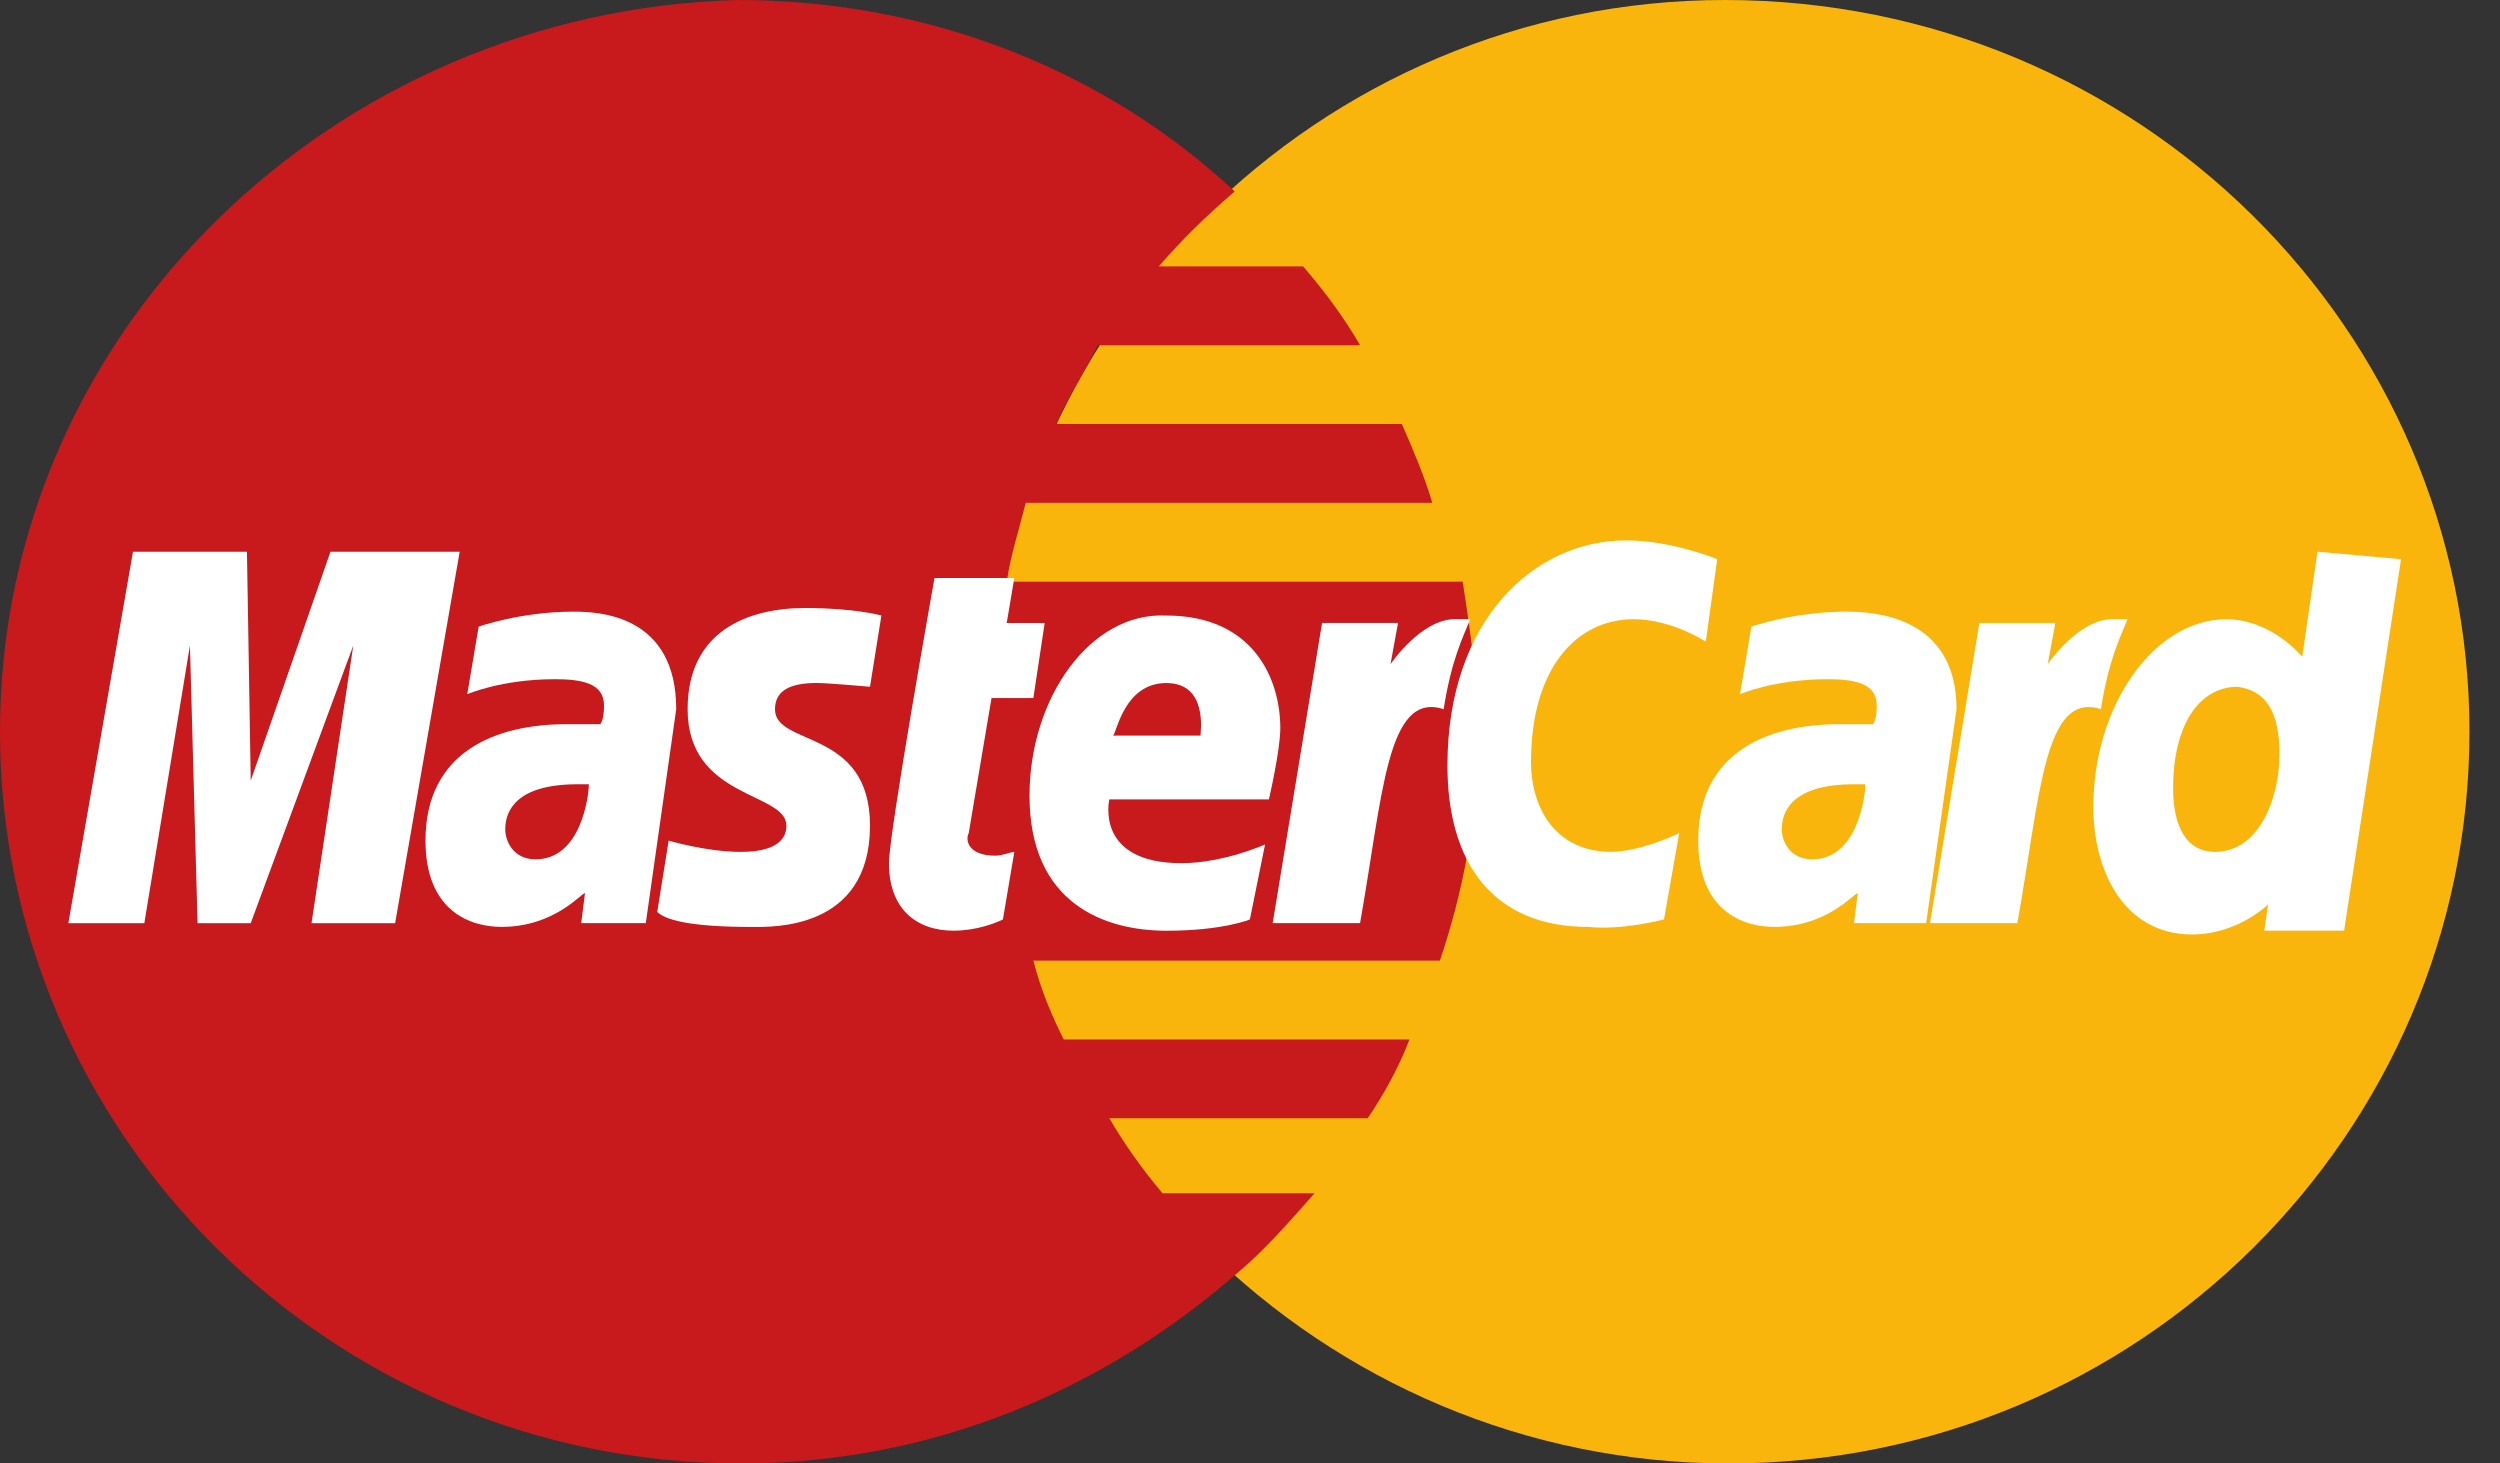
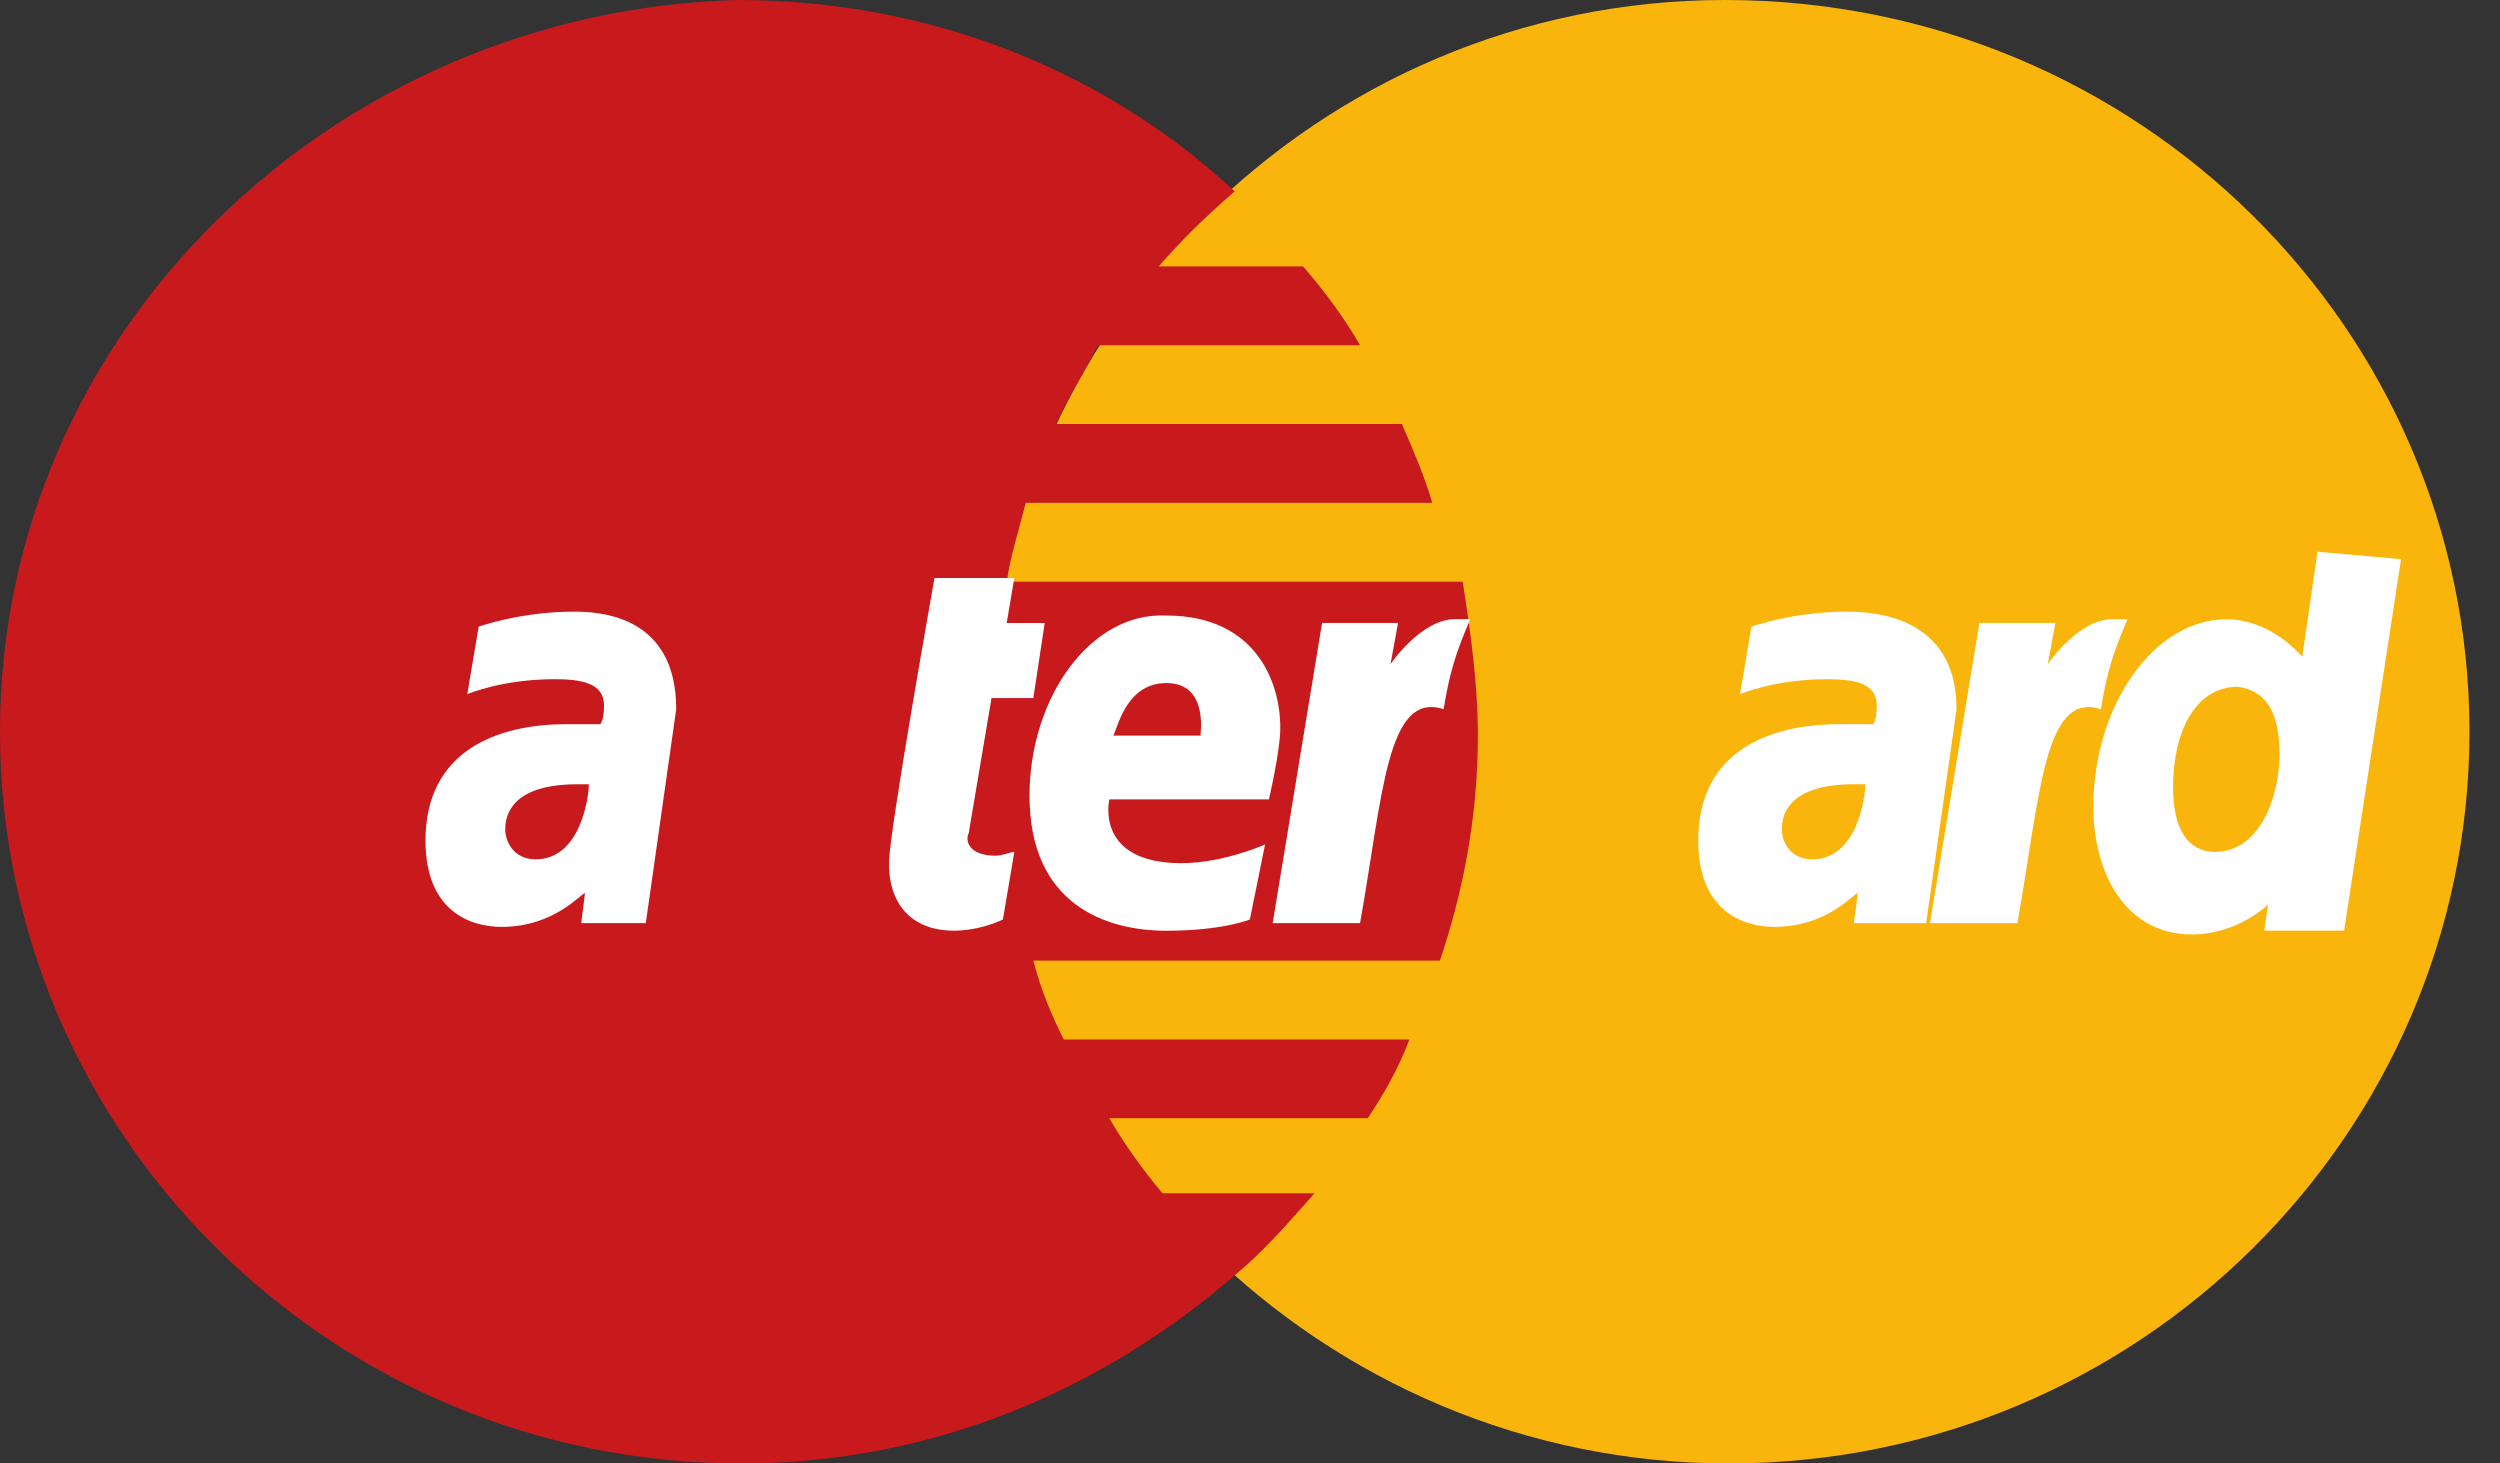
<svg xmlns="http://www.w3.org/2000/svg" width="41" height="24" viewBox="0 0 41 24" fill="none">
  <rect x="0" y="0" width="41" height="24" fill="#333333" stroke="none" />
  <path d="M40.499 12C40.499 18.585 35.078 24.001 28.349 24.001C21.683 24.001 16.2 18.585 16.2 12C16.2 5.416 21.62 0 28.287 0C35.078 0 40.499 5.416 40.499 12Z" fill="#F9B50B" />
  <path d="M24.237 12.062C24.237 11.2 24.112 10.339 23.988 9.539H16.511C16.573 9.108 16.698 8.739 16.822 8.246H23.489C23.364 7.816 23.178 7.385 22.991 6.954H17.321C17.508 6.523 17.757 6.154 18.006 5.662H22.305C22.056 5.231 21.744 4.8 21.371 4.369H19.003C19.377 3.939 19.751 3.569 20.249 3.139C18.131 1.169 15.265 0 12.087 0C5.482 0.185 -0 5.416 -0 12C-0 18.585 5.42 24.001 12.149 24.001C15.327 24.001 18.131 22.77 20.311 20.862C20.748 20.493 21.122 20.062 21.558 19.57H19.065C18.754 19.201 18.442 18.77 18.193 18.339H22.43C22.679 17.97 22.928 17.539 23.115 17.047H17.445C17.259 16.677 17.072 16.247 16.947 15.754H23.614C23.988 14.646 24.237 13.416 24.237 12.062Z" fill="#C8191C" />
  <path d="M16.448 15.079L16.635 13.971C16.573 13.971 16.448 14.033 16.323 14.033C15.887 14.033 15.825 13.786 15.887 13.663L16.261 11.448H16.947L17.133 10.217H16.51L16.635 9.479H15.326C15.326 9.479 14.579 13.663 14.579 14.156C14.579 14.894 15.015 15.263 15.638 15.263C16.012 15.263 16.323 15.14 16.448 15.079Z" fill="white" />
  <path d="M16.884 13.049C16.884 14.833 18.131 15.264 19.128 15.264C20.062 15.264 20.498 15.079 20.498 15.079L20.747 13.849C20.747 13.849 20.062 14.156 19.377 14.156C17.944 14.156 18.193 13.11 18.193 13.11H20.81C20.81 13.11 20.997 12.31 20.997 11.941C20.997 11.141 20.561 10.095 19.128 10.095C17.881 10.033 16.884 11.449 16.884 13.049ZM19.128 11.202C19.813 11.202 19.688 12.002 19.688 12.064H18.255C18.318 12.002 18.442 11.202 19.128 11.202Z" fill="white" />
-   <path d="M27.29 15.078L27.539 13.662C27.539 13.662 26.916 13.97 26.418 13.97C25.545 13.97 25.109 13.293 25.109 12.493C25.109 10.955 25.857 10.155 26.792 10.155C27.415 10.155 27.975 10.524 27.975 10.524L28.162 9.17C28.162 9.17 27.415 8.862 26.667 8.862C25.172 8.862 23.738 10.155 23.738 12.555C23.738 14.155 24.486 15.201 26.044 15.201C26.605 15.262 27.29 15.078 27.29 15.078Z" fill="white" />
  <path d="M9.408 10.031C8.535 10.031 7.85 10.277 7.85 10.277L7.663 11.385C7.663 11.385 8.224 11.139 9.096 11.139C9.532 11.139 9.906 11.2 9.906 11.57C9.906 11.816 9.844 11.877 9.844 11.877H9.283C8.161 11.877 6.978 12.308 6.978 13.785C6.978 14.954 7.725 15.201 8.224 15.201C9.096 15.201 9.532 14.647 9.594 14.647L9.532 15.139H10.591L11.09 11.631C11.09 10.093 9.844 10.031 9.408 10.031ZM9.657 12.862C9.657 13.047 9.532 14.093 8.784 14.093C8.411 14.093 8.286 13.785 8.286 13.601C8.286 13.293 8.473 12.862 9.47 12.862C9.594 12.862 9.657 12.862 9.657 12.862Z" fill="white" />
-   <path d="M12.336 15.202C12.648 15.202 14.268 15.263 14.268 13.54C14.268 11.94 12.71 12.248 12.71 11.632C12.71 11.325 12.959 11.201 13.395 11.201C13.582 11.201 14.268 11.263 14.268 11.263L14.455 10.094C14.455 10.094 14.018 9.971 13.209 9.971C12.274 9.971 11.277 10.34 11.277 11.632C11.277 13.109 12.897 12.986 12.897 13.54C12.897 13.909 12.461 13.971 12.149 13.971C11.589 13.971 10.966 13.786 10.966 13.786L10.779 14.955C10.903 15.079 11.277 15.202 12.336 15.202Z" fill="white" />
  <path d="M38.007 9.048L37.757 10.771C37.757 10.771 37.259 10.156 36.511 10.156C35.328 10.156 34.331 11.571 34.331 13.233C34.331 14.279 34.829 15.325 35.95 15.325C36.698 15.325 37.197 14.833 37.197 14.833L37.134 15.263H38.443L39.377 9.171L38.007 9.048ZM37.384 12.371C37.384 13.048 37.072 13.971 36.324 13.971C35.888 13.971 35.639 13.602 35.639 12.925C35.639 11.879 36.075 11.263 36.698 11.263C37.134 11.325 37.384 11.633 37.384 12.371Z" fill="white" />
-   <path d="M2.367 15.14L3.115 10.586L3.24 15.14H4.112L5.794 10.586L5.109 15.14H6.48L7.539 9.048H5.42L4.112 12.802L4.05 9.048H2.181L1.121 15.14H2.367Z" fill="white" />
  <path d="M22.305 15.139C22.679 13.047 22.741 11.324 23.676 11.631C23.801 10.831 23.988 10.462 24.112 10.154H23.863C23.302 10.154 22.804 10.893 22.804 10.893L22.928 10.216H21.682L20.872 15.139H22.305Z" fill="white" />
  <path d="M30.28 10.031C29.408 10.031 28.723 10.277 28.723 10.277L28.536 11.385C28.536 11.385 29.097 11.139 29.969 11.139C30.405 11.139 30.779 11.2 30.779 11.57C30.779 11.816 30.717 11.877 30.717 11.877H30.156C29.034 11.877 27.851 12.308 27.851 13.785C27.851 14.954 28.598 15.201 29.097 15.201C29.969 15.201 30.405 14.647 30.468 14.647L30.405 15.139H31.589L32.087 11.631C32.087 10.093 30.717 10.031 30.28 10.031ZM30.592 12.862C30.592 13.047 30.468 14.093 29.72 14.093C29.346 14.093 29.221 13.785 29.221 13.601C29.221 13.293 29.408 12.862 30.405 12.862C30.53 12.862 30.53 12.862 30.592 12.862Z" fill="white" />
-   <path d="M33.085 15.139C33.459 13.047 33.521 11.324 34.455 11.631C34.58 10.831 34.767 10.462 34.892 10.154H34.642C34.082 10.154 33.583 10.893 33.583 10.893L33.708 10.216H32.462L31.652 15.139H33.085Z" fill="white" />
+   <path d="M33.085 15.139C33.459 13.047 33.521 11.324 34.455 11.631C34.58 10.831 34.767 10.462 34.892 10.154H34.642C34.082 10.154 33.583 10.893 33.583 10.893L33.708 10.216H32.462L31.652 15.139Z" fill="white" />
</svg>